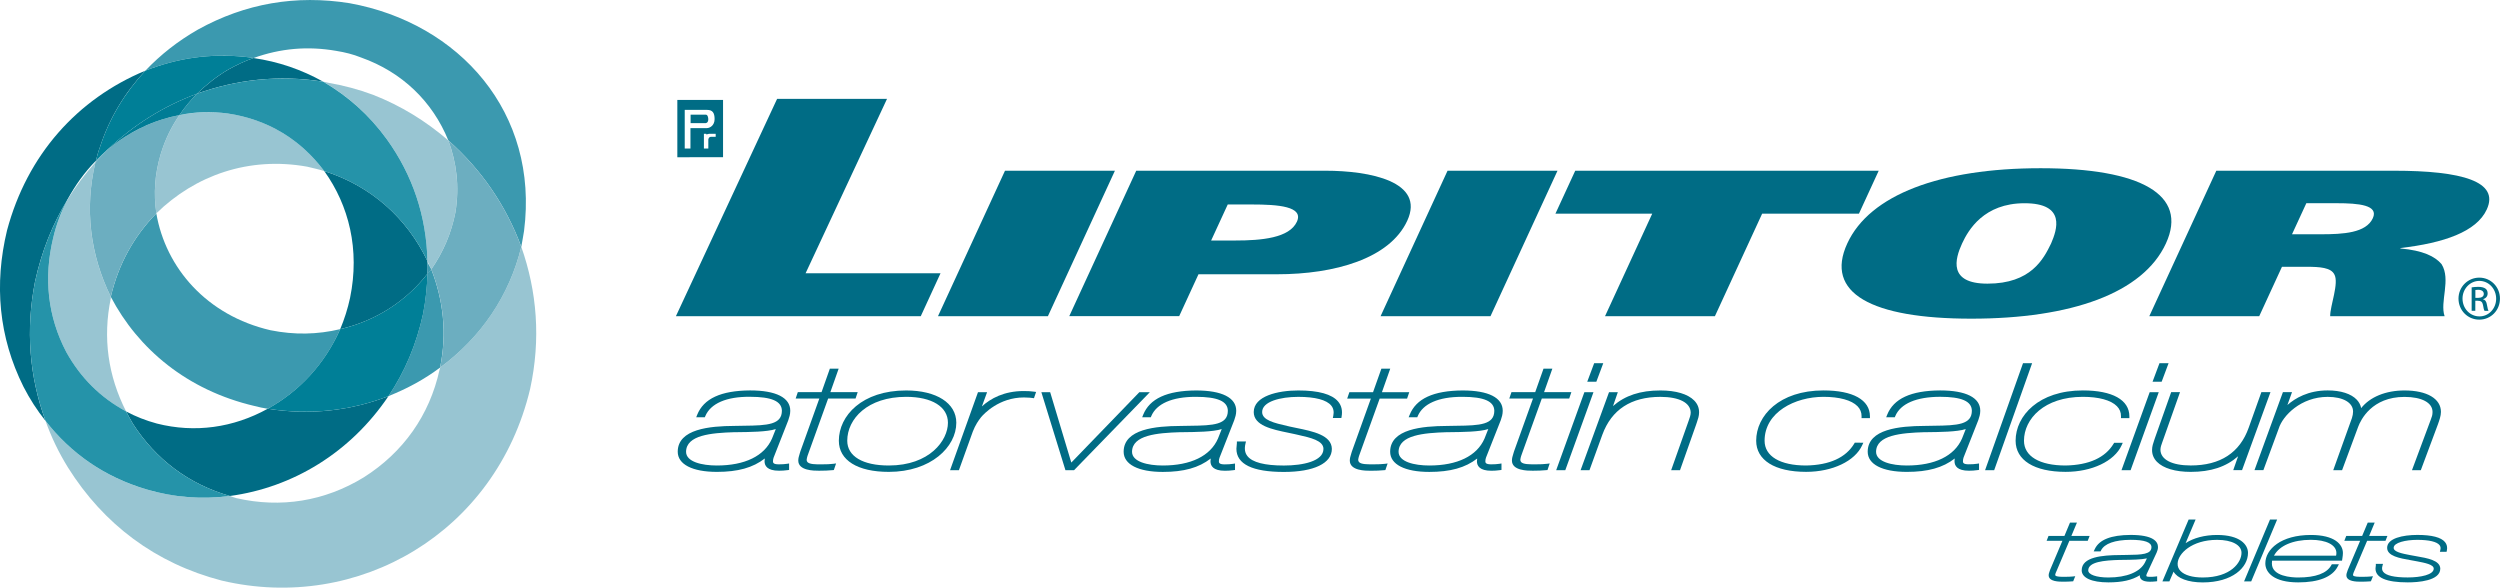
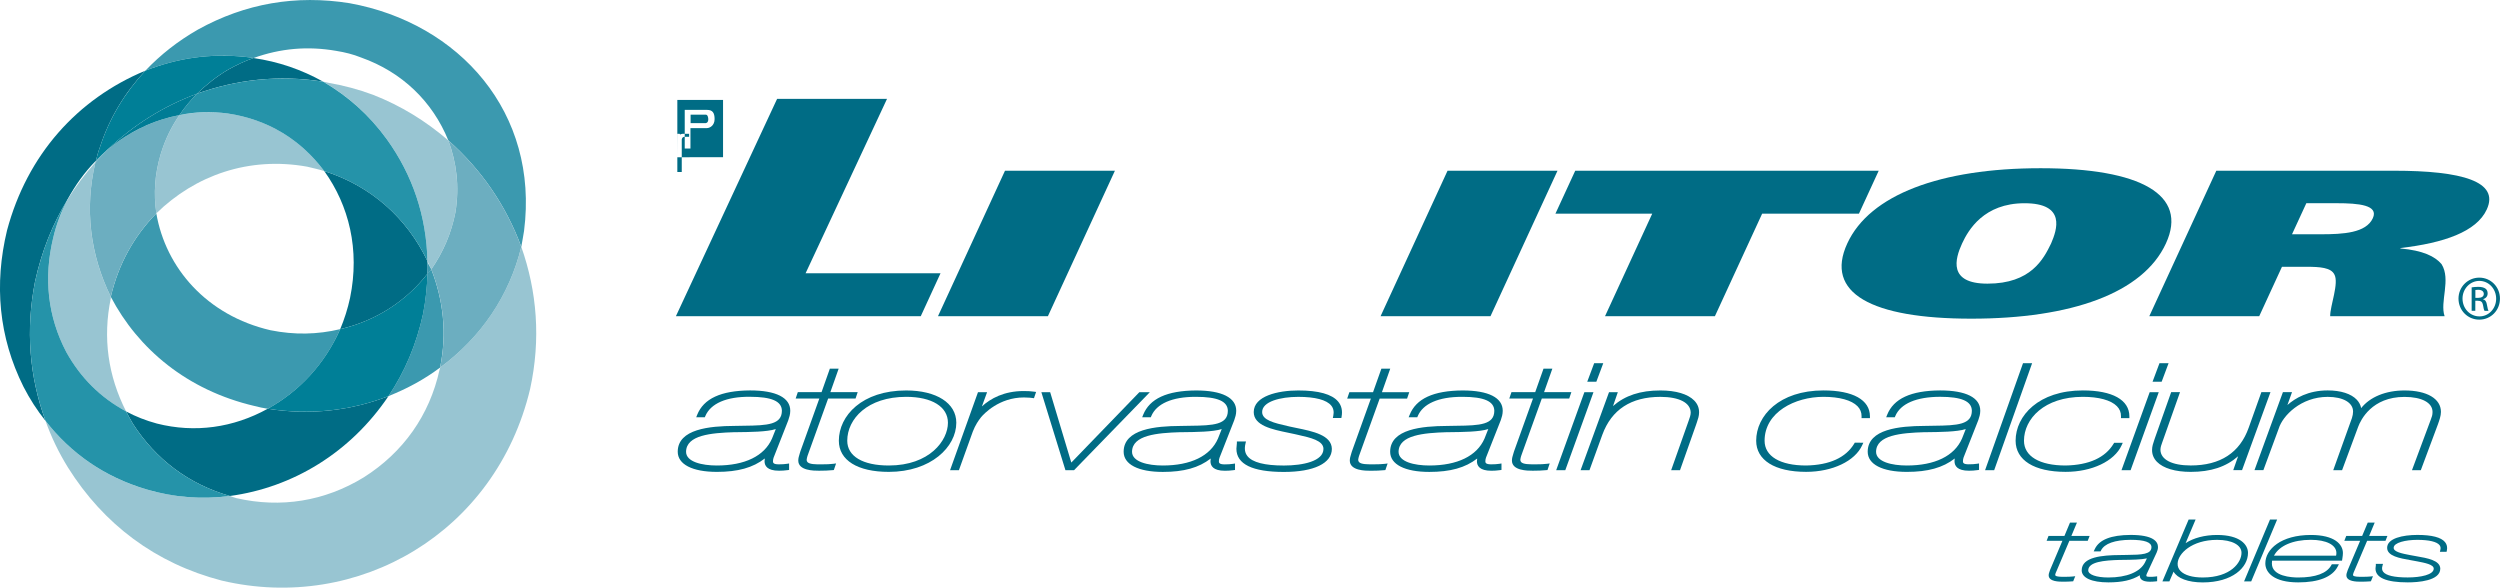
<svg xmlns="http://www.w3.org/2000/svg" version="1.1" id="Layer_3" x="0px" y="0px" viewBox="0 0 68.958 16.208" enable-background="new 0 0 68.958 16.208" xml:space="preserve">
  <path fill="#006C85" d="M21.435,2.727h3.032l-2.246,4.81h3.722l-0.545,1.184h-6.754L21.435,2.727z" />
  <path fill="#006C85" d="M30.753,4.709l-1.848,4.012h-3.032l1.848-4.012H30.753z" />
-   <path fill="#006C85" d="M31.341,4.709h5.215c1.233,0,2.758,0.299,2.261,1.379c-0.482,1.046-2.004,1.477-3.587,1.477h-2.172  l-0.532,1.155h-3.032L31.341,4.709z M33.407,6.634h0.667c0.724,0,1.491-0.069,1.698-0.517c0.196-0.425-0.516-0.477-1.251-0.477  h-0.656L33.407,6.634z" />
  <path fill="#006C85" d="M42.961,4.709l-1.848,4.012h-3.032l1.847-4.012H42.961z" />
  <path fill="#006C85" d="M51.276,5.893h-2.67l-1.303,2.828h-3.031l1.302-2.828h-2.67l0.546-1.184h8.371L51.276,5.893z" />
  <path fill="#006C85" d="M54.376,8.79c-2.76,0-4.052-0.707-3.422-2.075c0.619-1.345,2.574-2.075,5.333-2.075  c2.76,0,4.076,0.73,3.456,2.075C59.113,8.083,57.136,8.79,54.376,8.79z M54.821,7.824c1.199,0,1.546-0.678,1.755-1.109  c0.161-0.374,0.421-1.109-0.733-1.109c-1.12,0-1.55,0.736-1.722,1.109C53.922,7.146,53.734,7.824,54.821,7.824z" />
  <path fill="#006C85" d="M61.133,4.709h4.898c1.889,0,2.917,0.299,2.562,1.069c-0.283,0.615-1.184,0.925-2.379,1.063l-0.005,0.012  c0.629,0.057,0.952,0.218,1.136,0.431c0.268,0.425-0.052,1.046,0.085,1.437h-3.156c-0.004-0.287,0.251-0.914,0.113-1.155  c-0.096-0.184-0.391-0.207-0.764-0.207h-0.679l-0.627,1.362h-3.032L61.133,4.709z M63.221,6.462h0.792  c0.622,0,1.249-0.035,1.437-0.443c0.167-0.362-0.387-0.414-0.997-0.414h-0.837L63.221,6.462z" />
-   <path fill="#006C85" d="M18.683,4.337V2.756l1.261,0v1.581H18.683z M19.416,3.691v0.407h0.122V3.854c0,0,0-0.081,0.081-0.081  c0.081,0,0.122,0,0.122,0V3.691h-0.183c0,0-0.071,0.01-0.061,0.025c0.01,0.015-0.018-0.025-0.018-0.025l-0.061,0 M18.887,3.04v1.058  h0.158V3.534c0,0,0.396,0,0.452,0c0.081,0,0.214-0.071,0.214-0.249c0-0.173-0.056-0.254-0.208-0.254c-0.132,0-0.615,0-0.615,0   M19.049,3.401V3.162c0,0,0.376,0,0.407,0c0.031,0,0.071,0.005,0.081,0.122c0,0.122-0.081,0.112-0.081,0.112h-0.407" />
+   <path fill="#006C85" d="M18.683,4.337V2.756l1.261,0v1.581H18.683z v0.407h0.122V3.854c0,0,0-0.081,0.081-0.081  c0.081,0,0.122,0,0.122,0V3.691h-0.183c0,0-0.071,0.01-0.061,0.025c0.01,0.015-0.018-0.025-0.018-0.025l-0.061,0 M18.887,3.04v1.058  h0.158V3.534c0,0,0.396,0,0.452,0c0.081,0,0.214-0.071,0.214-0.249c0-0.173-0.056-0.254-0.208-0.254c-0.132,0-0.615,0-0.615,0   M19.049,3.401V3.162c0,0,0.376,0,0.407,0c0.031,0,0.071,0.005,0.081,0.122c0,0.122-0.081,0.112-0.081,0.112h-0.407" />
  <g>
    <path fill="#006C85" d="M68.389,7.658c0.316,0,0.568,0.257,0.568,0.578c0,0.326-0.252,0.581-0.571,0.581   c-0.316,0-0.573-0.254-0.573-0.581c0-0.321,0.257-0.578,0.573-0.578H68.389z M68.387,7.748c-0.254,0-0.463,0.218-0.463,0.488   c0,0.275,0.208,0.491,0.465,0.491c0.257,0.003,0.463-0.216,0.463-0.488c0-0.273-0.206-0.491-0.463-0.491H68.387z M68.279,8.573   h-0.103V7.927c0.054-0.008,0.105-0.015,0.182-0.015c0.098,0,0.162,0.021,0.2,0.049c0.039,0.028,0.059,0.072,0.059,0.134   c0,0.085-0.056,0.137-0.126,0.157v0.005c0.057,0.01,0.095,0.062,0.108,0.157c0.016,0.1,0.031,0.139,0.041,0.16h-0.108   c-0.016-0.021-0.031-0.08-0.044-0.165c-0.016-0.082-0.056-0.113-0.139-0.113h-0.072V8.573z M68.279,8.216h0.075   c0.085,0,0.157-0.031,0.157-0.11c0-0.057-0.041-0.113-0.157-0.113c-0.034,0-0.057,0.003-0.075,0.006V8.216z" />
  </g>
  <g>
    <path fill="#5CA7BB" d="M2.98,4.114c-0.12,0.108-0.23,0.21-0.333,0.318c-0.01,0.015-0.012,0.033-0.015,0.045   C2.738,4.353,2.857,4.24,2.98,4.114L2.98,4.114z" />
    <path fill="#3B99AF" d="M6.78,1.571c0.072,0.004,0.142,0.019,0.212,0.03c0.739-0.266,1.492-0.336,2.286-0.197   c0.235,0.038,0.46,0.093,0.681,0.182c1.13,0.401,1.97,1.211,2.407,2.286c0.904,0.801,1.584,1.778,2.013,2.937   c0.026-0.152,0.054-0.295,0.076-0.439c0.419-3.264-1.787-5.735-4.814-6.282C8.163-0.148,6.766,0.093,5.463,0.814   c-0.556,0.318-1.029,0.69-1.453,1.135C4.868,1.612,5.776,1.462,6.78,1.571L6.78,1.571z" />
    <path fill="#3B99AF" d="M11.896,7.429C11.863,7.46,11.819,7.518,11.79,7.55c-0.011,0.375-0.05,0.727-0.121,1.105   c-0.183,0.841-0.498,1.588-0.954,2.271c0.519-0.208,0.989-0.461,1.423-0.787C12.335,9.182,12.225,8.273,11.896,7.429L11.896,7.429z   " />
    <path fill="#3B99AF" d="M9.384,9.079c-0.63,0.15-1.262,0.163-1.923,0.03C5.707,8.703,4.57,7.393,4.312,5.885   c-0.61,0.626-1.04,1.384-1.256,2.301c0.753,1.438,2.105,2.578,3.966,3.013c0.123,0.033,0.244,0.057,0.363,0.076   C8.258,10.792,8.954,10.051,9.384,9.079L9.384,9.079z" />
    <path fill="#006C85" d="M11.79,7.202c-0.56-1.183-1.553-2.074-2.846-2.483C9.625,5.667,9.93,6.887,9.656,8.216   C9.59,8.521,9.499,8.805,9.384,9.079c0.98-0.229,1.811-0.763,2.407-1.529C11.798,7.436,11.798,7.322,11.79,7.202L11.79,7.202z" />
    <path fill="#006C85" d="M10.716,10.926c-1.038,0.4-2.158,0.536-3.33,0.348c-0.95,0.525-2.01,0.675-3.058,0.409   C4.018,11.599,3.745,11.49,3.48,11.35c0.057,0.115,0.118,0.221,0.182,0.333c0.636,0.991,1.545,1.672,2.679,1.998   C8.075,13.448,9.668,12.483,10.716,10.926L10.716,10.926z" />
    <path fill="#006C85" d="M8.914,2.252C8.312,1.918,7.681,1.7,6.992,1.601c-0.241,0.082-0.465,0.19-0.696,0.318   C5.969,2.112,5.694,2.336,5.432,2.585C6.524,2.196,7.676,2.058,8.914,2.252L8.914,2.252z" />
    <path fill="#006C85" d="M0.967,7.762C1.148,6.937,1.442,6.198,1.86,5.507c0.216-0.396,0.465-0.747,0.787-1.075   c0.029-0.122,0.06-0.242,0.106-0.363C3.02,3.25,3.44,2.563,4.009,1.949c-1.878,0.782-3.258,2.32-3.815,4.405   c-0.358,1.489-0.231,2.94,0.454,4.314c0.176,0.342,0.371,0.645,0.606,0.939C0.806,10.371,0.706,9.094,0.967,7.762L0.967,7.762z" />
    <path fill="#007F97" d="M9.384,9.079c-0.432,0.972-1.129,1.713-1.998,2.195c1.172,0.186,2.292,0.053,3.33-0.348   c0.456-0.683,0.771-1.43,0.954-2.271c0.072-0.376,0.11-0.731,0.121-1.105C11.192,8.316,10.362,8.85,9.384,9.079L9.384,9.079z" />
    <path fill="#007F97" d="M2.647,4.432C2.75,4.324,2.861,4.222,2.98,4.114c0.711-0.671,1.519-1.18,2.453-1.529   c0.261-0.252,0.536-0.473,0.863-0.666c0.232-0.128,0.456-0.236,0.696-0.318c-0.07-0.011-0.14-0.026-0.212-0.03   c-1.001-0.109-1.913,0.041-2.77,0.378C3.443,2.56,3.02,3.252,2.753,4.068C2.707,4.19,2.675,4.309,2.647,4.432L2.647,4.432z" />
    <path fill="#98C5D2" d="M8.475,4.598c0.161,0.041,0.311,0.07,0.469,0.121C8.29,3.843,7.383,3.289,6.28,3.13   C5.825,3.071,5.389,3.086,4.948,3.175C4.723,3.505,4.552,3.857,4.433,4.25c-0.164,0.556-0.2,1.09-0.121,1.635   C5.386,4.835,6.865,4.309,8.475,4.598L8.475,4.598z" />
    <path fill="#98C5D2" d="M9.05,2.282C9.009,2.268,8.954,2.261,8.914,2.252c0.683,0.394,1.264,0.911,1.756,1.589   c0.707,0.981,1.092,2.113,1.12,3.361c0.037,0.08,0.067,0.149,0.106,0.227c0.33-0.48,0.554-0.996,0.666-1.574   c0.115-0.721,0.029-1.373-0.197-1.983c-0.625-0.536-1.299-0.953-2.074-1.257C9.886,2.465,9.482,2.357,9.05,2.282L9.05,2.282z" />
    <path fill="#98C5D2" d="M14.379,6.808c-0.33,1.343-1.105,2.49-2.24,3.331c-0.001,0.017-0.006,0.043-0.015,0.06   c-0.277,1.259-1.004,2.28-2.089,2.967c-1.08,0.662-2.292,0.854-3.512,0.575C6.47,13.725,6.387,13.7,6.341,13.681   c-0.782,0.1-1.534,0.041-2.301-0.181c-1.164-0.346-2.08-0.993-2.785-1.892c0.163,0.456,0.364,0.872,0.62,1.287   c0.983,1.568,2.416,2.645,4.239,3.119c3.774,0.891,7.567-1.332,8.508-5.283C14.922,9.354,14.812,8.037,14.379,6.808L14.379,6.808z" />
    <path fill="#98C5D2" d="M3.056,8.231c0-0.014,0.001-0.037,0-0.046C2.48,7.015,2.331,5.752,2.632,4.477   C2.34,4.801,2.093,5.135,1.86,5.507c-0.172,0.341-0.307,0.684-0.394,1.06C1.202,7.66,1.313,8.726,1.829,9.715   c0.396,0.709,0.94,1.253,1.65,1.635C2.98,10.369,2.83,9.319,3.056,8.231L3.056,8.231z" />
    <path fill="#6CAEC0" d="M12.366,3.872c0.227,0.612,0.312,1.264,0.197,1.983c-0.114,0.578-0.333,1.092-0.666,1.574   c0.329,0.844,0.439,1.753,0.242,2.71c1.137-0.84,1.911-1.986,2.24-3.331C13.949,5.649,13.271,4.672,12.366,3.872L12.366,3.872z" />
    <path fill="#6CAEC0" d="M2.632,4.477c-0.301,1.276-0.15,2.535,0.424,3.709C3.272,7.268,3.703,6.51,4.312,5.885   C4.233,5.339,4.267,4.807,4.433,4.25c0.119-0.394,0.29-0.747,0.515-1.075C4.33,3.292,3.764,3.541,3.237,3.917   C3.142,3.986,3.066,4.052,2.98,4.114C2.857,4.24,2.738,4.353,2.632,4.477L2.632,4.477z" />
    <path fill="#2593A9" d="M4.04,13.499c0.762,0.224,1.521,0.281,2.301,0.181c-1.136-0.327-2.045-1.007-2.679-1.998   c-0.064-0.112-0.125-0.219-0.182-0.333c-0.711-0.383-1.255-0.926-1.65-1.635C1.313,8.73,1.202,7.662,1.466,6.566   c0.087-0.378,0.221-0.719,0.394-1.06C1.442,6.198,1.15,6.933,0.967,7.762c-0.261,1.328-0.162,2.607,0.288,3.845   C1.954,12.504,2.878,13.154,4.04,13.499L4.04,13.499z" />
    <path fill="#2593A9" d="M6.28,3.13c1.101,0.162,2.01,0.714,2.664,1.59c1.291,0.409,2.286,1.301,2.846,2.483   c-0.027-1.248-0.414-2.381-1.12-3.361c-0.492-0.679-1.074-1.19-1.756-1.589C7.675,2.058,6.523,2.197,5.432,2.585   c-0.179,0.187-0.339,0.374-0.484,0.59C5.386,3.081,5.827,3.071,6.28,3.13L6.28,3.13z" />
    <path fill="#007C95" d="M4.948,3.175c0.145-0.216,0.303-0.4,0.484-0.59C4.497,2.935,3.691,3.444,2.98,4.114   c0.086-0.062,0.162-0.128,0.257-0.197C3.764,3.539,4.327,3.294,4.948,3.175L4.948,3.175z" />
    <polygon fill="#3B99AF" points="11.79,7.565 11.79,7.232 11.896,7.429 11.79,7.565  " />
  </g>
  <g>
    <path fill="#006C85" d="M21.741,11.599l0.004-0.012c0.026-0.077,0.053-0.158,0.053-0.258c0-0.361-0.393-0.56-1.107-0.56   c-0.804,0.005-1.282,0.225-1.461,0.674l-0.026,0.066h0.238l0.012-0.03c0.145-0.348,0.583-0.542,1.237-0.534   c0.592,0,0.871,0.122,0.876,0.383c0,0.384-0.394,0.408-1.037,0.415c-0.091,0.001-0.184,0.002-0.277,0.005   c-0.669,0.004-1.559,0.082-1.559,0.712c0,0.348,0.404,0.556,1.08,0.556c0.579,0,0.995-0.115,1.322-0.37   c-0.004,0.023-0.007,0.048-0.007,0.078c0,0.119,0.069,0.26,0.399,0.26c0.077,0,0.154-0.005,0.236-0.016l0.042-0.006v-0.178   l-0.056,0.009c-0.064,0.01-0.138,0.015-0.228,0.015c-0.148,0-0.161-0.043-0.161-0.084c0-0.042,0.008-0.067,0.018-0.102   L21.741,11.599z M20.323,11.921c0.36-0.004,0.835-0.008,1.076-0.086l-0.105,0.263c-0.209,0.479-0.749,0.742-1.521,0.742   c-0.41,0-0.849-0.1-0.849-0.379c0.006-0.461,0.693-0.52,1.335-0.54L20.323,11.921z" />
    <path fill="#006C85" d="M22.667,12.808l-0.034,0c-0.132,0-0.297,0.001-0.358-0.06c-0.017-0.017-0.025-0.039-0.025-0.064   c0.006-0.067,0.033-0.14,0.058-0.205l0.535-1.486h0.756l0.059-0.176h-0.754l0.229-0.648H22.89l-0.229,0.648h-0.655l-0.059,0.176   h0.653l-0.525,1.463c-0.006,0.023-0.013,0.045-0.02,0.068c-0.018,0.057-0.036,0.116-0.036,0.18c0,0.28,0.432,0.28,0.574,0.28   c0.139,0,0.266-0.005,0.376-0.016L23,12.965l0.062-0.182l-0.076,0.01C22.899,12.804,22.804,12.808,22.667,12.808z" />
    <path fill="#006C85" d="M24.994,10.77c-1.218,0-1.856,0.698-1.856,1.387c0,0.538,0.515,0.859,1.377,0.859   c1.166,0,1.863-0.689,1.863-1.355C26.378,11.12,25.835,10.77,24.994,10.77z M23.37,12.157c0-0.602,0.558-1.211,1.625-1.211   c0.711,0,1.152,0.274,1.152,0.715c0,0.489-0.506,1.179-1.631,1.179C23.798,12.84,23.37,12.585,23.37,12.157z" />
    <path fill="#006C85" d="M28.238,10.786c-0.544,0-0.915,0.206-1.154,0.424l0.143-0.392h-0.251l-0.77,2.151h0.244l0.382-1.062   c0.071-0.184,0.155-0.305,0.228-0.398c0.077-0.091,0.496-0.546,1.184-0.546c0.123,0,0.211,0.012,0.236,0.015l0.04,0.006   l0.059-0.173l-0.058-0.008C28.436,10.791,28.356,10.786,28.238,10.786z" />
    <polygon fill="#006C85" points="31.427,10.818 29.55,12.759 28.967,10.818 28.724,10.818 29.388,12.969 29.626,12.969    31.716,10.818  " />
    <path fill="#006C85" d="M34.045,11.589c0.026-0.078,0.054-0.159,0.054-0.259c0-0.361-0.393-0.56-1.107-0.56   c-0.804,0.005-1.281,0.225-1.461,0.674l-0.026,0.066h0.238l0.012-0.03c0.144-0.345,0.576-0.534,1.218-0.534   c0.006,0,0.013,0,0.019,0c0.592,0,0.871,0.122,0.876,0.383c0,0.384-0.394,0.408-1.038,0.415c-0.091,0.001-0.184,0.002-0.277,0.005   c-0.669,0.004-1.559,0.082-1.559,0.712c0,0.348,0.404,0.556,1.08,0.556c0.579,0,0.995-0.115,1.322-0.37   c-0.004,0.023-0.007,0.048-0.007,0.078c0,0.119,0.069,0.26,0.399,0.26c0.077,0,0.154-0.005,0.236-0.016l0.042-0.006v-0.178   l-0.056,0.009c-0.064,0.01-0.138,0.015-0.228,0.015c-0.149,0-0.161-0.043-0.161-0.084c0-0.042,0.007-0.067,0.018-0.101   L34.045,11.589z M32.624,11.921c0.36-0.004,0.835-0.008,1.075-0.086l-0.104,0.263c-0.209,0.479-0.749,0.742-1.521,0.742   c-0.41,0-0.849-0.1-0.849-0.379c0.006-0.461,0.693-0.52,1.335-0.54L32.624,11.921z" />
    <path fill="#006C85" d="M35.811,10.77c-0.567,0-1.229,0.156-1.229,0.596c0,0.374,0.507,0.479,0.954,0.571   c0.058,0.012,0.115,0.024,0.17,0.036l0.101,0.023c0.343,0.077,0.698,0.157,0.698,0.386c0,0.339-0.564,0.459-1.092,0.459   c-0.53,0-0.868-0.087-1.004-0.259c-0.071-0.089-0.089-0.202-0.055-0.345l0.014-0.059h-0.251v0.048c0,0.024-0.003,0.047-0.006,0.07   c-0.004,0.027-0.007,0.054-0.007,0.082c0,0.425,0.441,0.64,1.31,0.64c0.828,0,1.323-0.238,1.323-0.637   c-0.007-0.378-0.522-0.483-0.976-0.576c-0.062-0.013-0.123-0.025-0.181-0.038l-0.068-0.016c-0.359-0.082-0.698-0.16-0.698-0.385   c0-0.29,0.501-0.419,0.997-0.419c0.467,0,0.781,0.083,0.909,0.241c0.062,0.076,0.08,0.169,0.056,0.284l-0.012,0.058h0.235   l0.007-0.04c0.029-0.164-0.003-0.303-0.096-0.414C36.739,10.873,36.37,10.77,35.811,10.77z" />
    <path fill="#006C85" d="M37.881,12.808l-0.035,0c-0.132-0.001-0.297,0.001-0.357-0.06c-0.017-0.017-0.025-0.039-0.026-0.063   c0.006-0.067,0.034-0.141,0.058-0.205l0.535-1.486h0.756l0.06-0.176h-0.754l0.229-0.648h-0.244l-0.23,0.648H37.22l-0.06,0.176   h0.653l-0.525,1.463c-0.006,0.023-0.013,0.045-0.02,0.068c-0.018,0.057-0.036,0.116-0.036,0.18c0,0.28,0.432,0.28,0.574,0.28   c0.139,0,0.266-0.005,0.376-0.016l0.031-0.003l0.062-0.182l-0.076,0.01C38.113,12.804,38.018,12.808,37.881,12.808z" />
    <path fill="#006C85" d="M41.397,11.588c0.026-0.078,0.053-0.158,0.053-0.258c0-0.361-0.393-0.56-1.107-0.56   c-0.804,0.005-1.282,0.225-1.461,0.674l-0.027,0.066h0.238l0.012-0.03c0.144-0.345,0.576-0.534,1.218-0.534   c0.006,0,0.013,0,0.019,0c0.592,0,0.87,0.122,0.876,0.383c0,0.384-0.394,0.408-1.037,0.415c-0.091,0.001-0.184,0.002-0.277,0.005   c-0.669,0.004-1.559,0.082-1.559,0.712c0,0.348,0.404,0.556,1.08,0.556c0.579,0,0.994-0.115,1.321-0.37   c-0.004,0.023-0.007,0.048-0.007,0.078c0,0.119,0.069,0.26,0.399,0.26c0.078,0,0.153-0.005,0.236-0.017l0.042-0.006v-0.178   l-0.056,0.009c-0.063,0.01-0.138,0.015-0.228,0.015c-0.148,0-0.161-0.043-0.161-0.084c0-0.042,0.008-0.067,0.018-0.102   L41.397,11.588z M39.976,11.921c0.36-0.004,0.835-0.008,1.075-0.086l-0.104,0.263c-0.209,0.479-0.749,0.742-1.521,0.742   c-0.41,0-0.849-0.1-0.849-0.379c0.006-0.461,0.693-0.52,1.335-0.54L39.976,11.921z" />
    <path fill="#006C85" d="M42.353,12.808l-0.035,0c-0.132-0.001-0.297,0.001-0.357-0.06c-0.017-0.017-0.025-0.039-0.026-0.064   c0.006-0.067,0.034-0.141,0.058-0.205l0.535-1.486h0.756l0.059-0.176H42.59l0.229-0.648h-0.244l-0.229,0.648h-0.655l-0.06,0.176   h0.654l-0.525,1.463c-0.006,0.023-0.013,0.045-0.02,0.068c-0.018,0.057-0.036,0.116-0.036,0.18c0,0.28,0.432,0.28,0.574,0.28   c0.139,0,0.265-0.005,0.376-0.016l0.031-0.003l0.061-0.182l-0.076,0.01C42.585,12.804,42.49,12.808,42.353,12.808z" />
    <polygon fill="#006C85" points="44.223,10.019 43.972,10.019 43.781,10.53 44.032,10.53  " />
    <polygon fill="#006C85" points="43.953,10.818 43.702,10.818 42.948,12.904 42.925,12.969 43.176,12.969 43.93,10.882  " />
    <path fill="#006C85" d="M45.799,10.77c-0.554,0-0.974,0.138-1.307,0.431l0.133-0.383h-0.243l-0.784,2.151h0.245l0.355-0.979   c0.254-0.692,0.793-1.043,1.601-1.043c0.518,0,0.83,0.162,0.836,0.432c0,0.07-0.028,0.147-0.055,0.222   c-0.008,0.022-0.016,0.044-0.023,0.065l-0.461,1.303h0.244l0.443-1.253c0.007-0.023,0.015-0.046,0.023-0.068   c0.03-0.087,0.06-0.177,0.06-0.269c0.002-0.127-0.043-0.238-0.135-0.332C46.555,10.868,46.225,10.77,45.799,10.77z" />
    <path fill="#006C85" d="M51.146,12.236c-0.233,0.388-0.68,0.592-1.328,0.604c-0.717,0-1.145-0.255-1.145-0.683   c0-0.787,0.837-1.211,1.624-1.211c0.441,0,0.774,0.092,0.938,0.258c0.077,0.078,0.115,0.173,0.113,0.28l-0.001,0.049h0.232v-0.048   c0-0.455-0.467-0.716-1.282-0.716c-1.218,0-1.856,0.698-1.856,1.387c0,0.538,0.515,0.859,1.377,0.859   c0.727,0,1.349-0.296,1.548-0.736l0.031-0.068H51.16L51.146,12.236z" />
    <path fill="#006C85" d="M54.569,11.586c0.026-0.077,0.053-0.157,0.053-0.257c0-0.361-0.393-0.56-1.108-0.56   c-0.804,0.005-1.282,0.225-1.461,0.674l-0.026,0.066h0.238l0.012-0.03c0.145-0.348,0.588-0.533,1.237-0.534   c0.593,0,0.871,0.122,0.876,0.383c0,0.384-0.394,0.408-1.037,0.415c-0.091,0.001-0.184,0.002-0.277,0.005   c-0.669,0.004-1.559,0.082-1.559,0.712c0,0.348,0.404,0.556,1.08,0.556c0.579,0,0.995-0.115,1.322-0.37   c-0.005,0.023-0.007,0.048-0.007,0.078c0,0.119,0.069,0.26,0.399,0.26c0.077,0,0.154-0.005,0.235-0.017l0.042-0.006v-0.178   l-0.056,0.009c-0.063,0.01-0.138,0.015-0.228,0.015c-0.148,0-0.16-0.043-0.16-0.084c0-0.044,0.008-0.069,0.018-0.105L54.569,11.586   z M53.147,11.921c0.36-0.004,0.835-0.008,1.075-0.086l-0.104,0.263c-0.209,0.479-0.749,0.742-1.521,0.742   c-0.41,0-0.849-0.1-0.849-0.379c0.006-0.461,0.693-0.52,1.335-0.54L53.147,11.921z" />
    <polygon fill="#006C85" points="55.801,10.019 54.755,12.969 55.006,12.969 56.052,10.019  " />
    <path fill="#006C85" d="M58.522,12.281l0.031-0.068h-0.237l-0.014,0.023c-0.232,0.388-0.679,0.592-1.328,0.604   c-0.717,0-1.146-0.255-1.146-0.683c0-0.602,0.558-1.211,1.624-1.211c0.442,0,0.775,0.092,0.939,0.258   c0.077,0.078,0.115,0.172,0.113,0.28l-0.001,0.049h0.232v-0.048c0-0.455-0.468-0.716-1.283-0.716c-1.218,0-1.855,0.698-1.855,1.387   c0,0.538,0.515,0.859,1.377,0.859C57.701,13.017,58.323,12.721,58.522,12.281z" />
    <polygon fill="#006C85" points="59.816,10.019 59.565,10.019 59.374,10.53 59.625,10.53  " />
    <polygon fill="#006C85" points="58.518,12.969 58.769,12.969 59.522,10.882 59.545,10.818 59.295,10.818 58.541,12.904  " />
    <path fill="#006C85" d="M59.421,12.139c-0.03,0.087-0.06,0.177-0.06,0.268c-0.002,0.127,0.043,0.238,0.135,0.332   c0.175,0.178,0.506,0.277,0.931,0.277c0.554,0,0.974-0.138,1.307-0.431l-0.134,0.383h0.243l0.784-2.151h-0.251l-0.349,0.979   c-0.245,0.692-0.783,1.043-1.6,1.043c-0.518,0-0.83-0.162-0.835-0.432c0-0.07,0.028-0.148,0.056-0.223   c0.008-0.022,0.016-0.043,0.023-0.064l0.461-1.303h-0.244l-0.443,1.252C59.437,12.093,59.429,12.116,59.421,12.139z" />
    <path fill="#006C85" d="M62.431,12.969l0.424-1.149c0.108-0.352,0.611-0.873,1.35-0.873c0.425,0,0.7,0.158,0.7,0.404   c0,0.057-0.01,0.114-0.031,0.18l-0.516,1.439h0.244l0.444-1.198c0.072-0.193,0.378-0.824,1.277-0.824   c0.478,0,0.774,0.159,0.774,0.415c0,0.087-0.02,0.138-0.049,0.214l-0.518,1.392h0.244l0.471-1.263   c0.039-0.11,0.084-0.234,0.084-0.344c0-0.365-0.386-0.592-1.006-0.592c-0.517,0-0.953,0.18-1.194,0.487   c-0.017-0.085-0.057-0.163-0.12-0.23c-0.156-0.166-0.442-0.258-0.804-0.258c-0.537,0-0.898,0.215-1.111,0.403l0.127-0.355H62.97   l-0.784,2.151H62.431z" />
    <path fill="#006C85" d="M56.955,15.91h-0.022c-0.087,0-0.202,0.001-0.236-0.034c-0.004-0.004-0.008-0.01-0.008-0.017   c0.003-0.036,0.022-0.077,0.042-0.12l0.349-0.822h0.506l0.053-0.135h-0.504l0.154-0.367h-0.192l-0.153,0.367h-0.439l-0.053,0.135   h0.436l-0.341,0.805c-0.004,0.013-0.008,0.025-0.013,0.038c-0.012,0.034-0.025,0.069-0.025,0.109c0,0.176,0.288,0.176,0.397,0.176   c0.096,0,0.178-0.003,0.252-0.009l0.027-0.002l0.057-0.14l-0.074,0.008C57.108,15.908,57.043,15.91,56.955,15.91z" />
    <path fill="#006C85" d="M59.487,15.242c0.018-0.045,0.037-0.092,0.037-0.152c0-0.153-0.131-0.335-0.755-0.335   c-0.542,0.003-0.865,0.13-0.988,0.39l-0.03,0.064h0.189l0.012-0.025c0.095-0.192,0.383-0.291,0.818-0.294   c0.383,0,0.571,0.066,0.574,0.2c0,0.2-0.259,0.213-0.682,0.217c-0.061,0.001-0.124,0.001-0.186,0.003   c-0.492,0.003-1.056,0.052-1.056,0.421c0,0.208,0.275,0.333,0.736,0.333c0.376,0,0.649-0.061,0.867-0.197c0,0.005,0,0.009,0,0.014   c0,0.075,0.049,0.165,0.28,0.165c0.052,0,0.104-0.003,0.158-0.009l0.04-0.005v-0.136l-0.051,0.007   c-0.044,0.006-0.095,0.008-0.152,0.008c-0.095,0-0.095-0.022-0.095-0.03c0-0.02,0.004-0.032,0.011-0.05L59.487,15.242z    M58.156,15.929c-0.333,0-0.556-0.079-0.556-0.196c0.004-0.235,0.426-0.277,0.882-0.289l0.044,0   c0.278-0.002,0.539-0.008,0.692-0.042l-0.054,0.115C59.028,15.778,58.661,15.929,58.156,15.929z" />
    <path fill="#006C85" d="M61.154,14.756c-0.341,0-0.653,0.083-0.868,0.226l0.276-0.652H60.37l-0.724,1.707h0.192l0.116-0.269   c0.103,0.183,0.401,0.297,0.803,0.297c0.821,0,1.25-0.41,1.25-0.815C62.007,15.021,61.784,14.756,61.154,14.756z M60.757,15.929   c-0.282,0-0.5-0.064-0.611-0.179c-0.056-0.058-0.083-0.127-0.08-0.205c0.008-0.274,0.39-0.654,1.089-0.654   c0.409,0,0.673,0.141,0.673,0.358C61.827,15.512,61.537,15.929,60.757,15.929z" />
    <polygon fill="#006C85" points="62.614,14.33 61.899,16.036 62.096,16.036 62.811,14.33  " />
    <path fill="#006C85" d="M63.741,14.756c-0.824,0-1.256,0.395-1.256,0.785c0,0.253,0.238,0.523,0.907,0.523   c0.565,0,0.941-0.15,1.088-0.435l0.034-0.065h-0.195l-0.013,0.024c-0.123,0.226-0.432,0.341-0.917,0.341   c-0.17,0-0.723-0.028-0.723-0.386c0-0.031,0.002-0.057,0.005-0.079h1.93l0.011-0.075c0.007-0.047,0.013-0.087,0.013-0.135   C64.625,15.013,64.393,14.756,63.741,14.756z M62.723,15.328c0.147-0.276,0.521-0.438,1.018-0.438c0.428,0,0.704,0.142,0.704,0.363   c0,0.03-0.003,0.052-0.009,0.075H62.723z" />
    <path fill="#006C85" d="M65.168,15.91h-0.022c-0.087,0-0.202,0.001-0.236-0.034c-0.004-0.004-0.008-0.01-0.008-0.017   c0.004-0.034,0.021-0.074,0.037-0.109l0.354-0.833h0.507l0.053-0.135h-0.504l0.153-0.367H65.31l-0.154,0.367h-0.439l-0.053,0.135   H65.1l-0.341,0.805c-0.004,0.013-0.008,0.026-0.013,0.039c-0.012,0.034-0.025,0.068-0.025,0.108c0,0.176,0.289,0.176,0.397,0.176   c0.095,0,0.177-0.003,0.252-0.009l0.027-0.002l0.057-0.14l-0.074,0.008C65.321,15.908,65.256,15.91,65.168,15.91z" />
    <path fill="#006C85" d="M67.484,15.221l0.008-0.036c0.019-0.09,0.002-0.168-0.05-0.232c-0.107-0.131-0.363-0.198-0.762-0.198   c-0.404,0-0.835,0.093-0.835,0.355c0,0.228,0.344,0.288,0.647,0.341c0.039,0.007,0.078,0.014,0.115,0.021l0.065,0.012   c0.215,0.041,0.458,0.087,0.458,0.201c0,0.168-0.361,0.243-0.718,0.243c-0.37,0-0.597-0.053-0.676-0.156   c-0.033-0.043-0.04-0.096-0.021-0.162l0.016-0.057h-0.198v0.045c0,0.012-0.002,0.024-0.004,0.035   c-0.003,0.017-0.005,0.033-0.005,0.05c0,0.253,0.299,0.381,0.889,0.381c0.27,0,0.898-0.037,0.898-0.379   c-0.005-0.229-0.355-0.29-0.664-0.343c-0.042-0.007-0.083-0.014-0.121-0.022l-0.044-0.008c-0.224-0.043-0.457-0.088-0.457-0.201   c0-0.144,0.329-0.22,0.654-0.22c0.321,0,0.539,0.052,0.612,0.146c0.028,0.036,0.035,0.078,0.022,0.129L67.3,15.221H67.484z" />
  </g>
</svg>